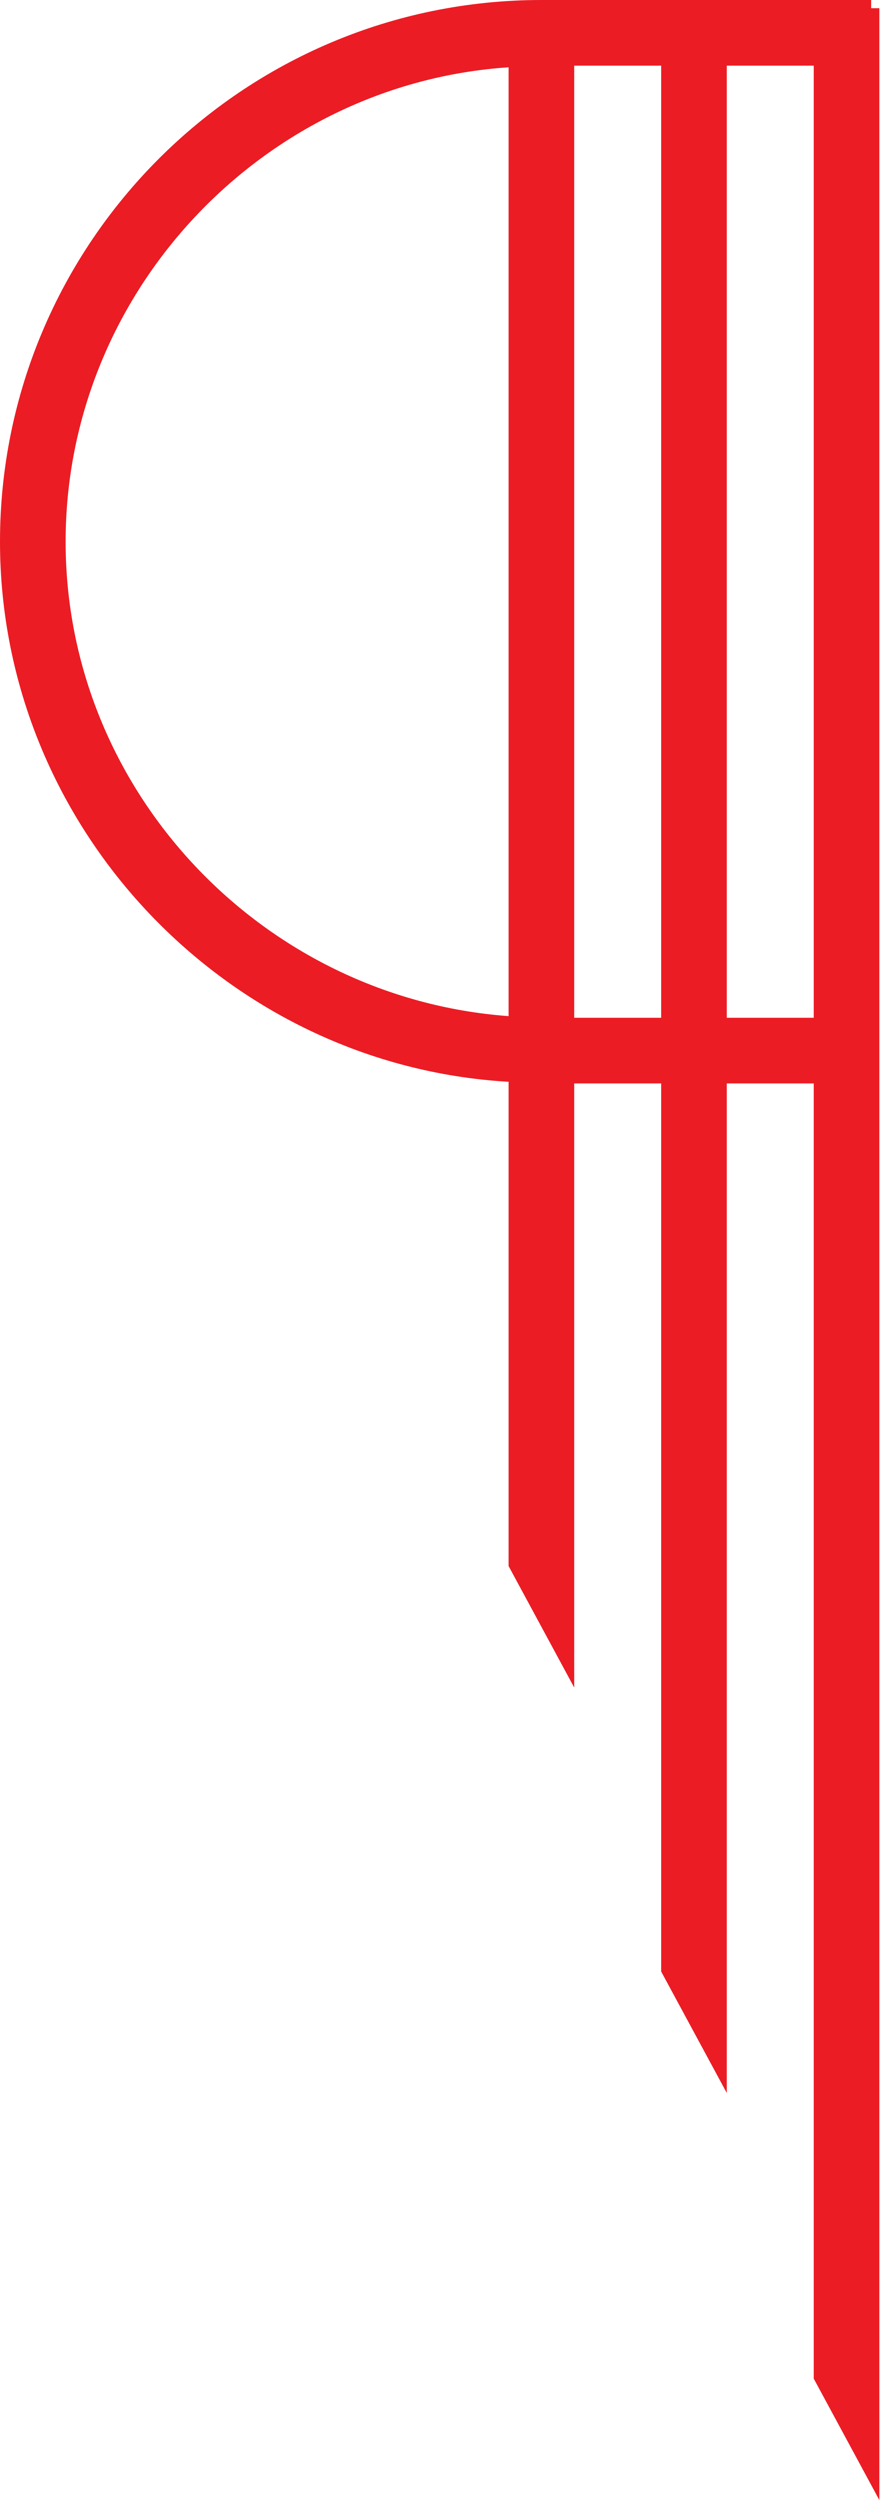
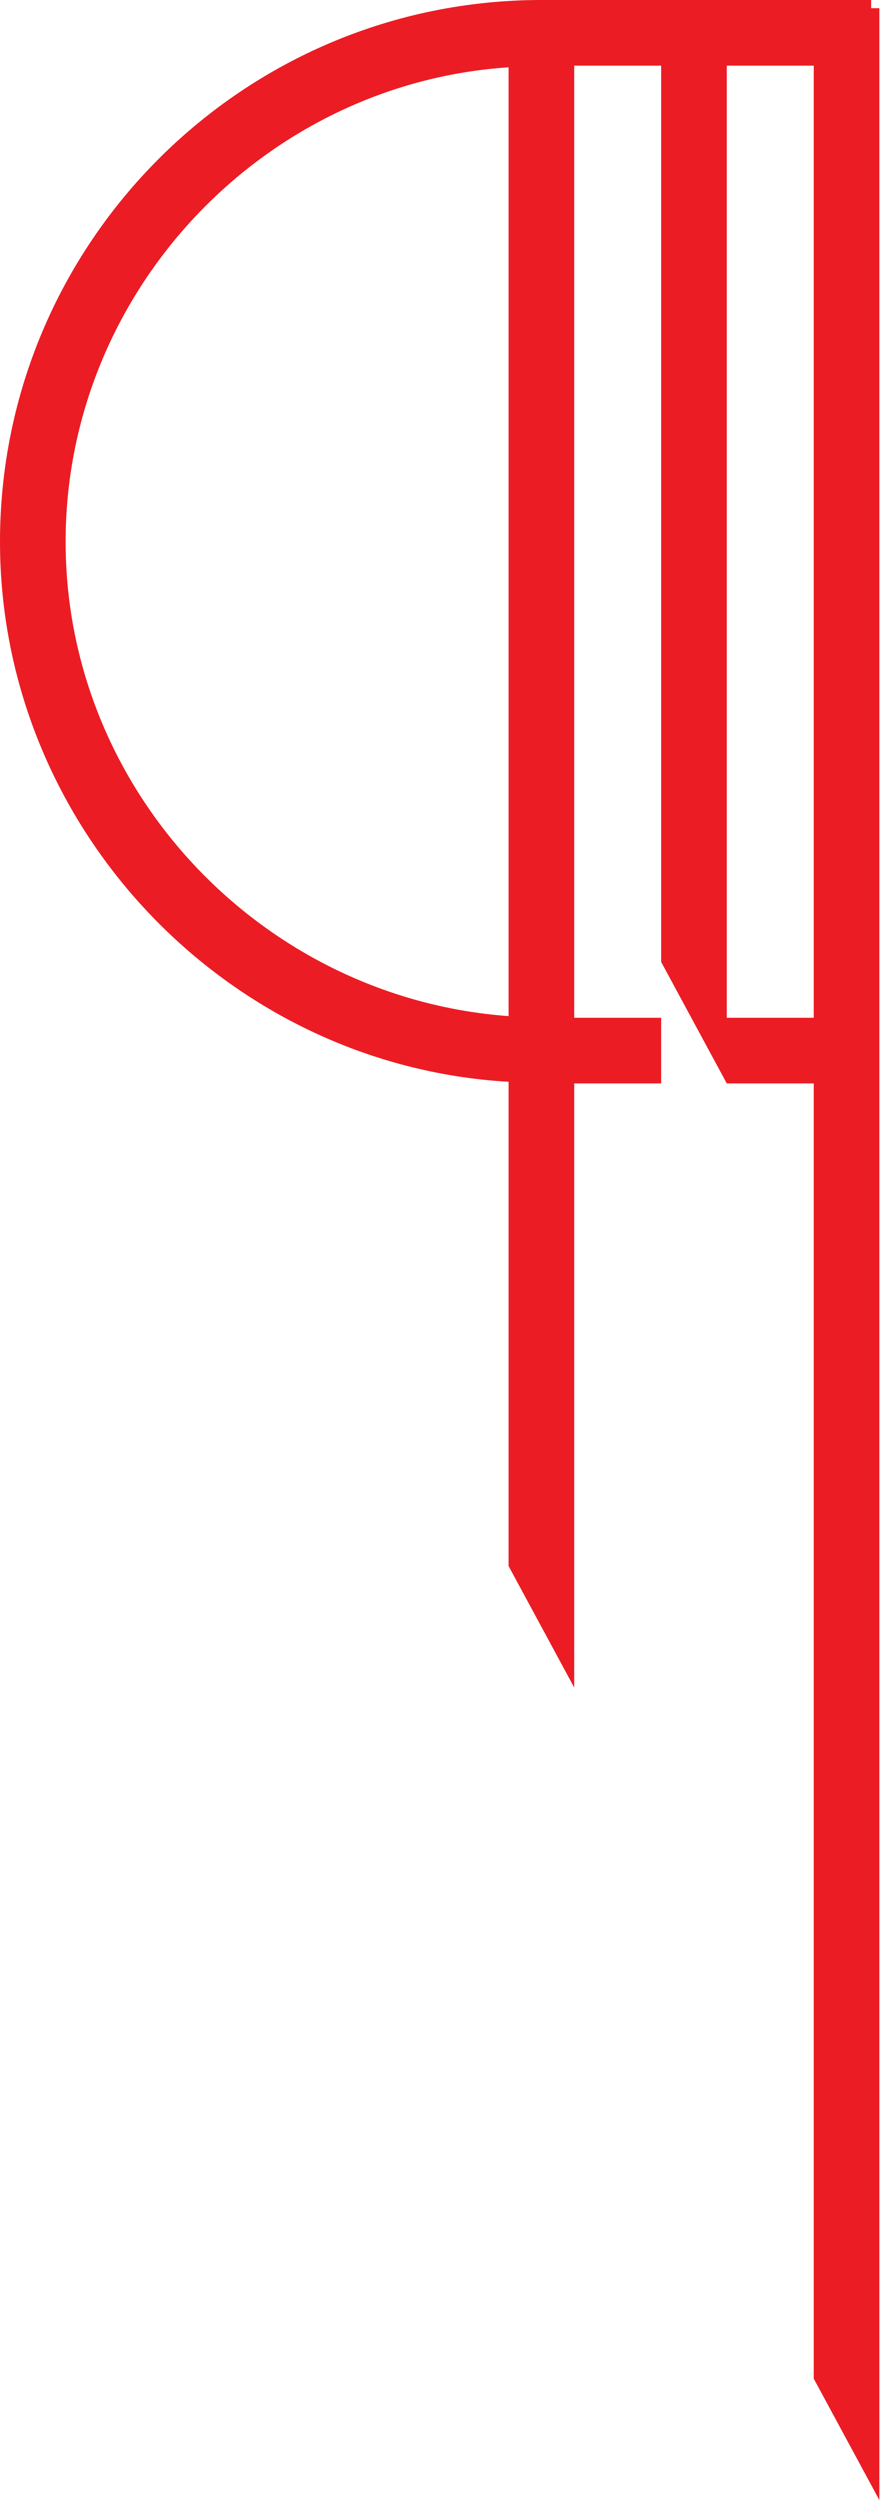
<svg xmlns="http://www.w3.org/2000/svg" version="1.1" id="d989c4c2-3b56-4250-b479-cee5a81ac2e9" x="0px" y="0px" viewBox="0 0 53.7 152.3" style="enable-background:new 0 0 53.7 152.3;" xml:space="preserve">
  <style type="text/css">
	.st0{fill:#EC1C24;}
</style>
-   <path class="st0" d="M49.6,144.9V66l-5.3,0v61.5l-4-7.4V66L35,66v36.8l-4-7.4V65.9c-17.2-1-31-15.5-31-32.9c0-18.2,14.8-33,33-33  h20.1v0.5h0.5v151.8L49.6,144.9z M49.6,62V4h-5.3v58L49.6,62z M40.3,62V4H35V62L40.3,62z M31,4.1c-15,1-27,13.7-27,28.9  c0,15.2,12,27.8,27,28.9V4.1z" />
+   <path class="st0" d="M49.6,144.9V66l-5.3,0l-4-7.4V66L35,66v36.8l-4-7.4V65.9c-17.2-1-31-15.5-31-32.9c0-18.2,14.8-33,33-33  h20.1v0.5h0.5v151.8L49.6,144.9z M49.6,62V4h-5.3v58L49.6,62z M40.3,62V4H35V62L40.3,62z M31,4.1c-15,1-27,13.7-27,28.9  c0,15.2,12,27.8,27,28.9V4.1z" />
</svg>